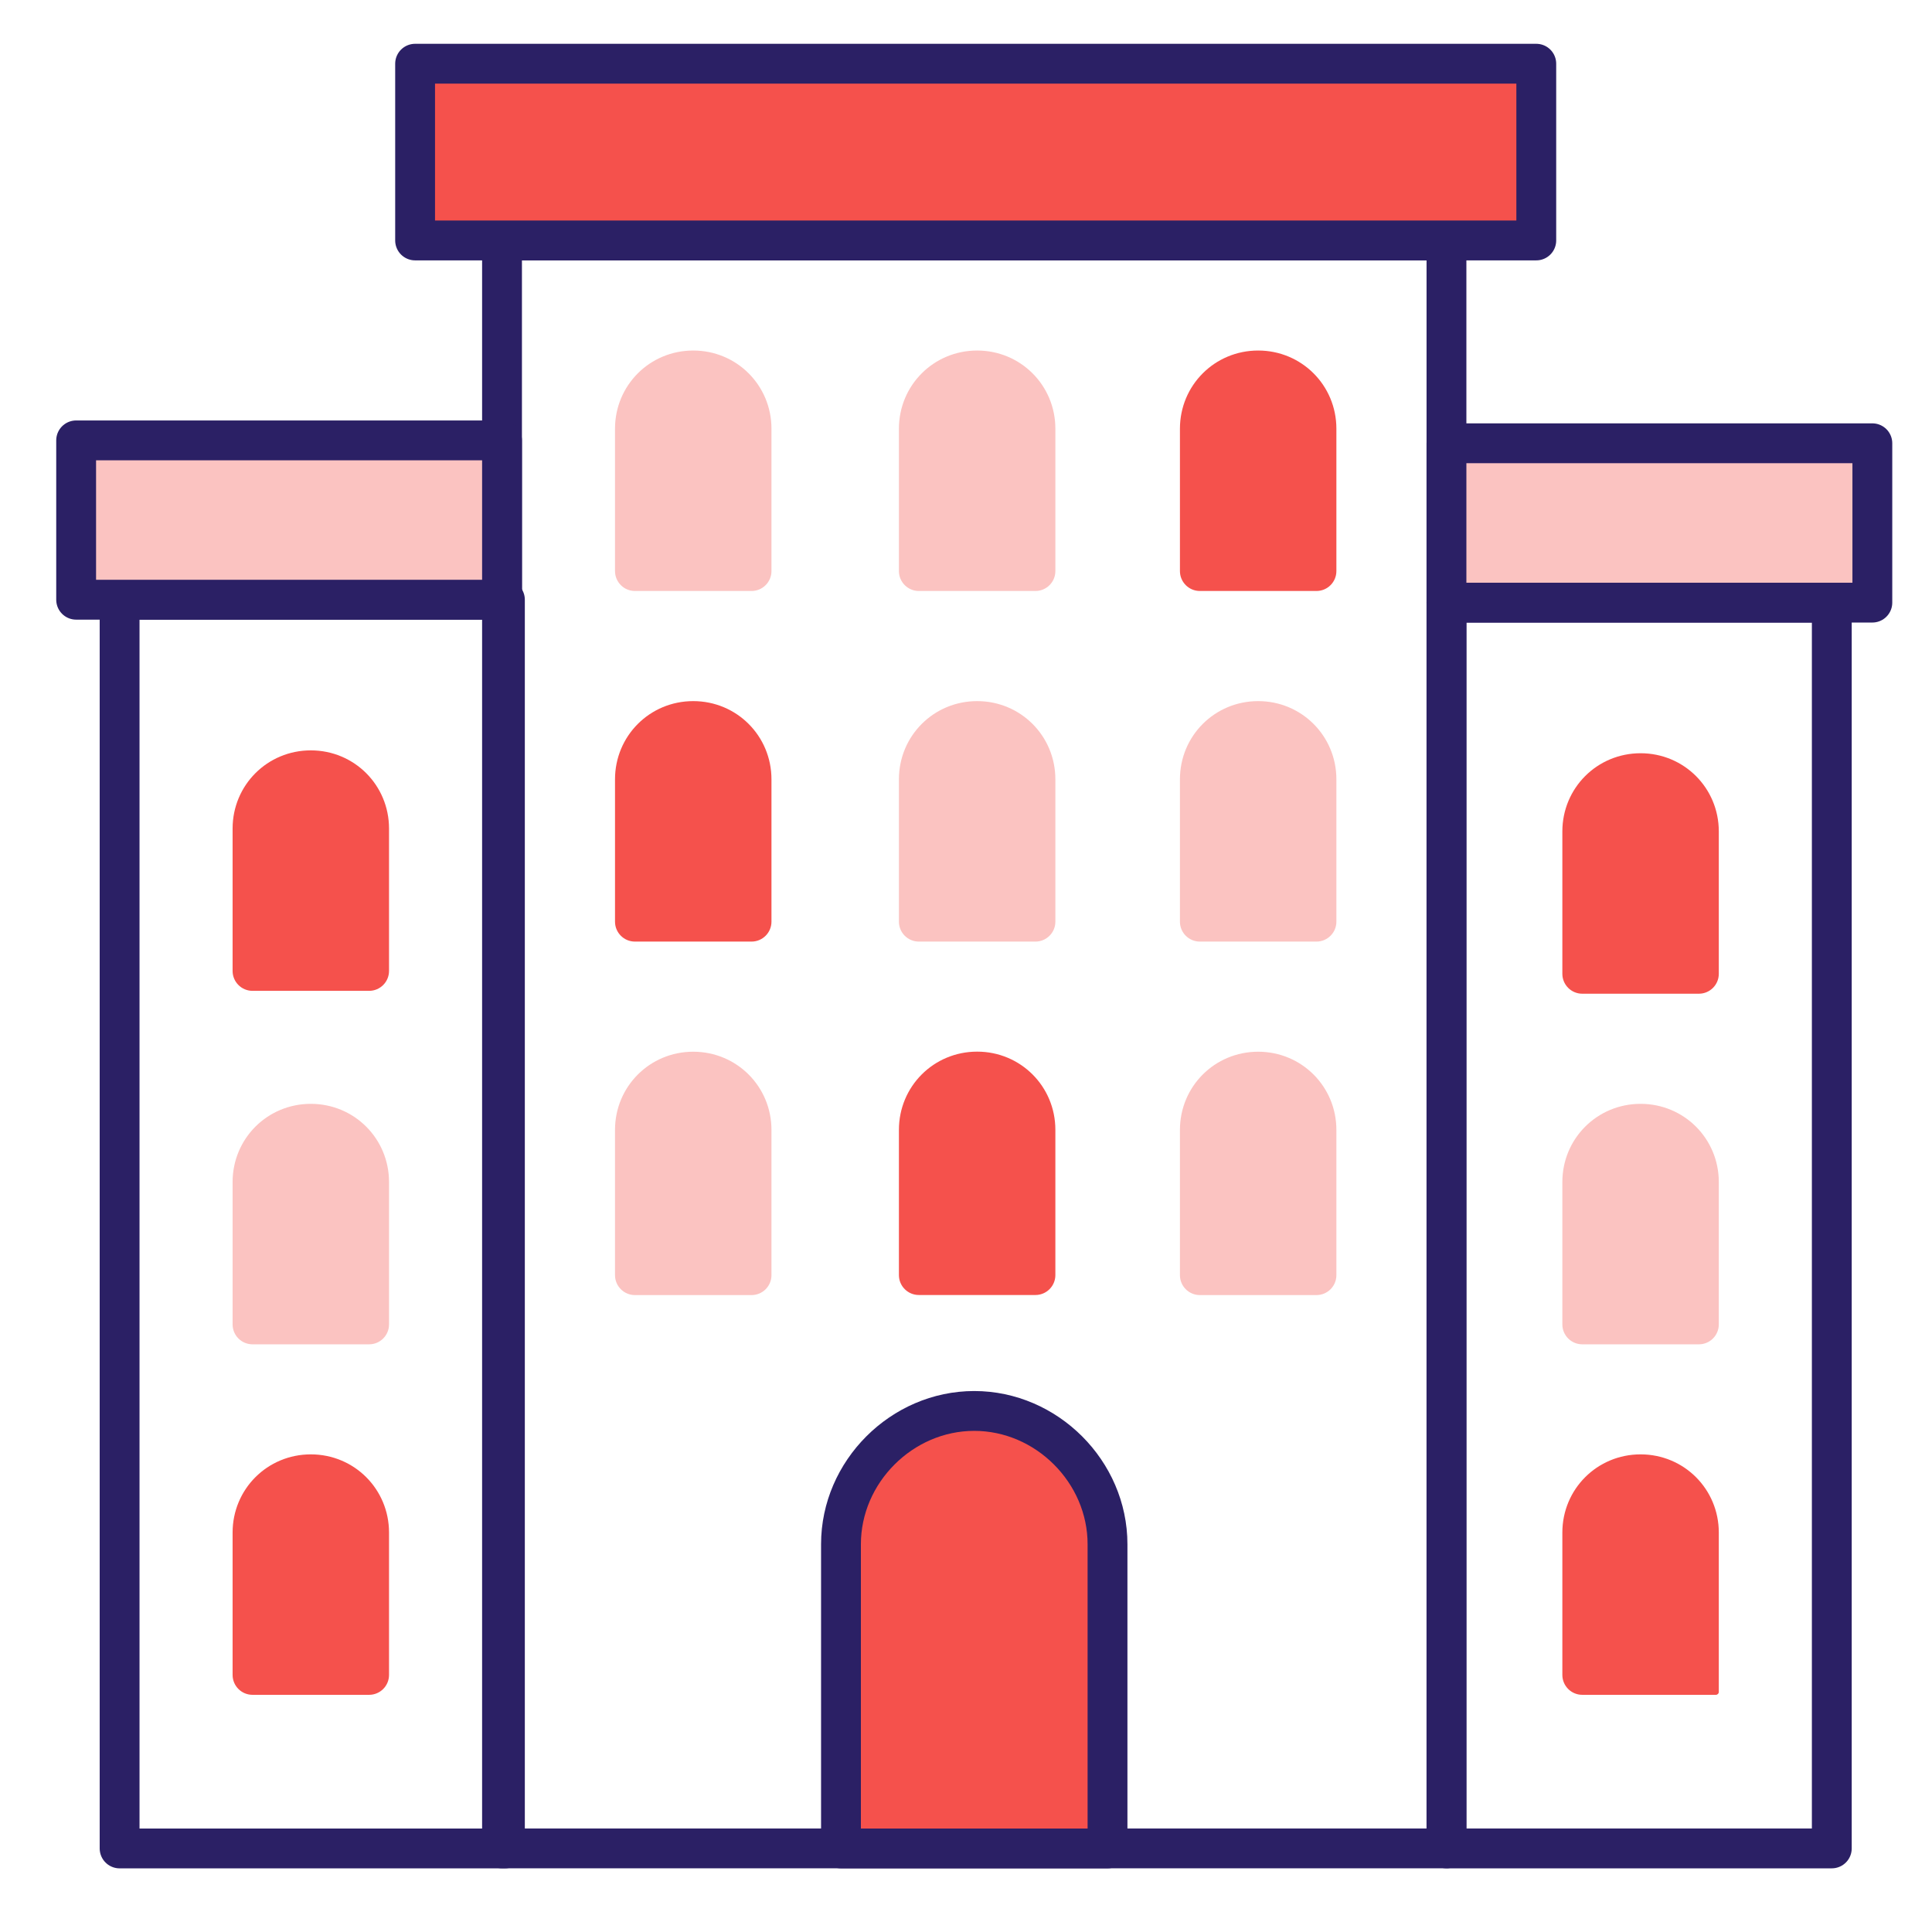
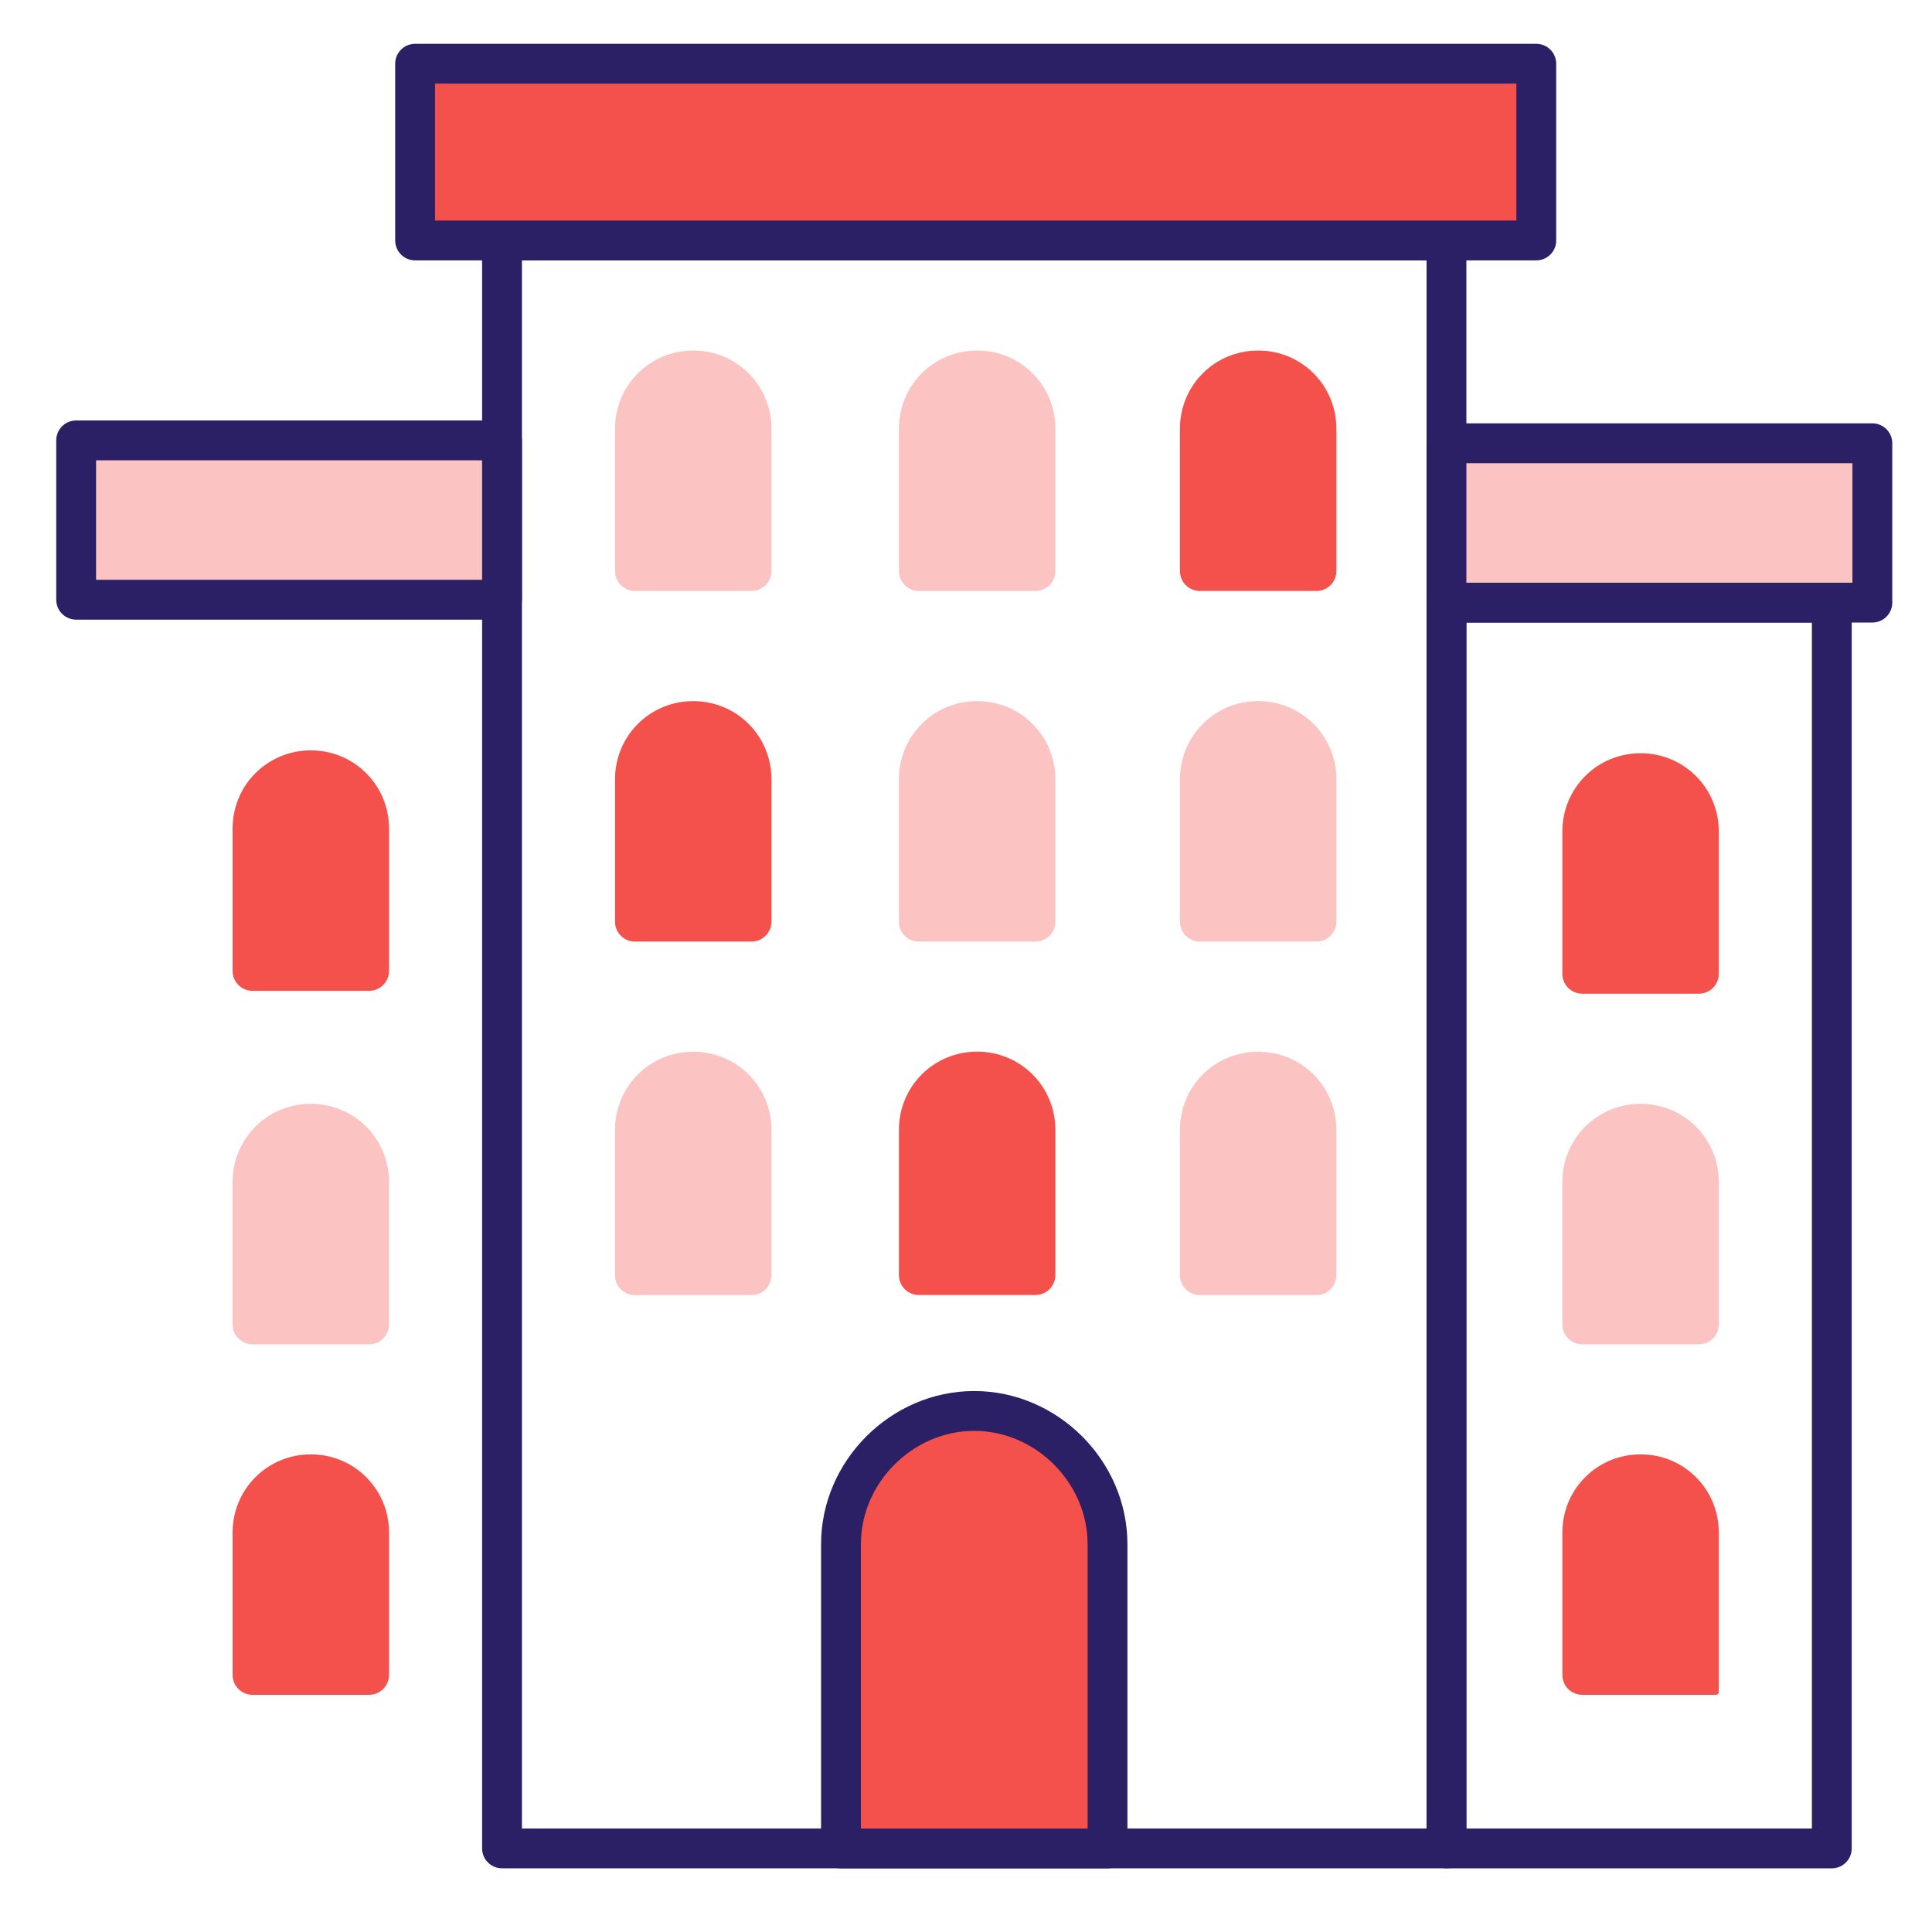
<svg xmlns="http://www.w3.org/2000/svg" width="97" height="96" viewBox="0 0 97 96" fill="none">
-   <path d="M6.005 30.109H25.35V92.8H6.005V30.109Z" stroke="#2B2065" stroke-width="2" stroke-miterlimit="10" stroke-linecap="round" stroke-linejoin="round" />
  <path d="M25.205 12.07H72.623V92.798H25.205V12.07Z" stroke="#2B2065" stroke-width="2" stroke-miterlimit="10" stroke-linecap="round" stroke-linejoin="round" />
  <path d="M20.841 3.199H77.132V12.072H20.841V3.199Z" fill="#F5514C" stroke="#2B2065" stroke-width="2" stroke-miterlimit="10" stroke-linecap="round" stroke-linejoin="round" />
  <path d="M72.623 30.254H91.969V92.799H72.623V30.254Z" stroke="#2B2065" stroke-width="2" stroke-miterlimit="10" stroke-linecap="round" stroke-linejoin="round" />
  <path d="M72.623 22.254H94.005V30.254H72.623V22.254Z" fill="#FBC3C1" stroke="#2B2065" stroke-width="2" stroke-miterlimit="10" stroke-linecap="round" stroke-linejoin="round" />
  <path d="M3.823 22.109H25.205V30.109H3.823V22.109Z" fill="#FBC3C1" stroke="#2B2065" stroke-width="2" stroke-miterlimit="10" stroke-linecap="round" stroke-linejoin="round" />
  <path d="M12.678 49.745C12.125 49.745 11.678 49.297 11.678 48.745V41.599C11.678 39.417 13.423 37.672 15.605 37.672C17.787 37.672 19.532 39.417 19.532 41.599V48.745C19.532 49.297 19.085 49.745 18.532 49.745H12.678Z" fill="#F5514C" />
  <path d="M12.678 67.491C12.125 67.491 11.678 67.043 11.678 66.491V59.345C11.678 57.163 13.423 55.418 15.605 55.418C17.787 55.418 19.532 57.163 19.532 59.345V66.491C19.532 67.043 19.085 67.491 18.532 67.491H12.678Z" fill="#FBC3C1" />
  <path d="M12.678 85.088C12.125 85.088 11.678 84.641 11.678 84.088V76.943C11.678 74.761 13.423 73.016 15.605 73.016C17.787 73.016 19.532 74.761 19.532 76.943V84.088C19.532 84.641 19.085 85.088 18.532 85.088H12.678Z" fill="#F5514C" />
  <path d="M31.878 29.67C31.326 29.67 30.878 29.223 30.878 28.67V21.525C30.878 19.343 32.623 17.598 34.805 17.598C36.987 17.598 38.733 19.343 38.733 21.525V28.67C38.733 29.223 38.285 29.67 37.733 29.67H31.878Z" fill="#FBC3C1" />
  <path d="M31.878 47.272C31.326 47.272 30.878 46.824 30.878 46.272V39.127C30.878 36.945 32.623 35.199 34.805 35.199C36.987 35.199 38.733 36.945 38.733 39.127V46.272C38.733 46.824 38.285 47.272 37.733 47.272H31.878Z" fill="#F5514C" />
  <path d="M31.878 65.019C31.326 65.019 30.878 64.571 30.878 64.019V56.728C30.878 54.546 32.623 52.801 34.805 52.801C36.987 52.801 38.733 54.546 38.733 56.728V64.019C38.733 64.571 38.285 65.019 37.733 65.019H31.878Z" fill="#FBC3C1" />
  <path d="M46.132 29.67C45.58 29.67 45.132 29.223 45.132 28.67V21.525C45.132 19.343 46.878 17.598 49.06 17.598C51.241 17.598 52.987 19.343 52.987 21.525V28.67C52.987 29.223 52.539 29.67 51.987 29.67H46.132Z" fill="#FBC3C1" />
  <path d="M46.132 47.272C45.58 47.272 45.132 46.824 45.132 46.272V39.127C45.132 36.945 46.878 35.199 49.06 35.199C51.241 35.199 52.987 36.945 52.987 39.127V46.272C52.987 46.824 52.539 47.272 51.987 47.272H46.132Z" fill="#FBC3C1" />
  <path d="M46.132 65.015C45.58 65.015 45.132 64.567 45.132 64.015V56.724C45.132 54.542 46.878 52.797 49.06 52.797C51.241 52.797 52.987 54.542 52.987 56.724V64.015C52.987 64.567 52.539 65.015 51.987 65.015H46.132Z" fill="#F5514C" />
  <path d="M60.241 29.67C59.689 29.67 59.241 29.223 59.241 28.67V21.525C59.241 19.343 60.987 17.598 63.169 17.598C65.35 17.598 67.096 19.343 67.096 21.525V28.67C67.096 29.223 66.648 29.67 66.096 29.67H60.241Z" fill="#F5514C" />
  <path d="M60.241 47.272C59.689 47.272 59.241 46.824 59.241 46.272V39.127C59.241 36.945 60.987 35.199 63.169 35.199C65.35 35.199 67.096 36.945 67.096 39.127V46.272C67.096 46.824 66.648 47.272 66.096 47.272H60.241Z" fill="#FBC3C1" />
  <path d="M60.241 65.019C59.689 65.019 59.241 64.571 59.241 64.019V56.728C59.241 54.546 60.987 52.801 63.169 52.801C65.35 52.801 67.096 54.546 67.096 56.728V64.019C67.096 64.571 66.648 65.019 66.096 65.019H60.241Z" fill="#FBC3C1" />
  <path d="M79.441 49.889C78.889 49.889 78.441 49.441 78.441 48.889V41.744C78.441 39.562 80.187 37.816 82.369 37.816C84.55 37.816 86.296 39.562 86.296 41.744V48.889C86.296 49.441 85.848 49.889 85.296 49.889H79.441Z" fill="#F5514C" />
  <path d="M79.441 67.491C78.889 67.491 78.441 67.043 78.441 66.491V59.345C78.441 57.163 80.187 55.418 82.369 55.418C84.55 55.418 86.296 57.163 86.296 59.345V66.491C86.296 67.043 85.848 67.491 85.296 67.491H79.441Z" fill="#FBC3C1" />
  <path d="M86.15 85.088H79.441C78.889 85.088 78.441 84.641 78.441 84.088V76.943C78.441 74.761 80.187 73.016 82.369 73.016C84.55 73.016 86.296 74.761 86.296 76.943V84.943C86.296 85.023 86.231 85.088 86.15 85.088Z" fill="#F5514C" />
  <path d="M55.605 92.8H42.223V77.527C42.223 73.891 45.278 70.836 48.914 70.836C52.55 70.836 55.605 73.891 55.605 77.527V92.8Z" fill="#F5514C" stroke="#2B2065" stroke-width="2" stroke-miterlimit="10" stroke-linecap="round" stroke-linejoin="round" />
</svg>